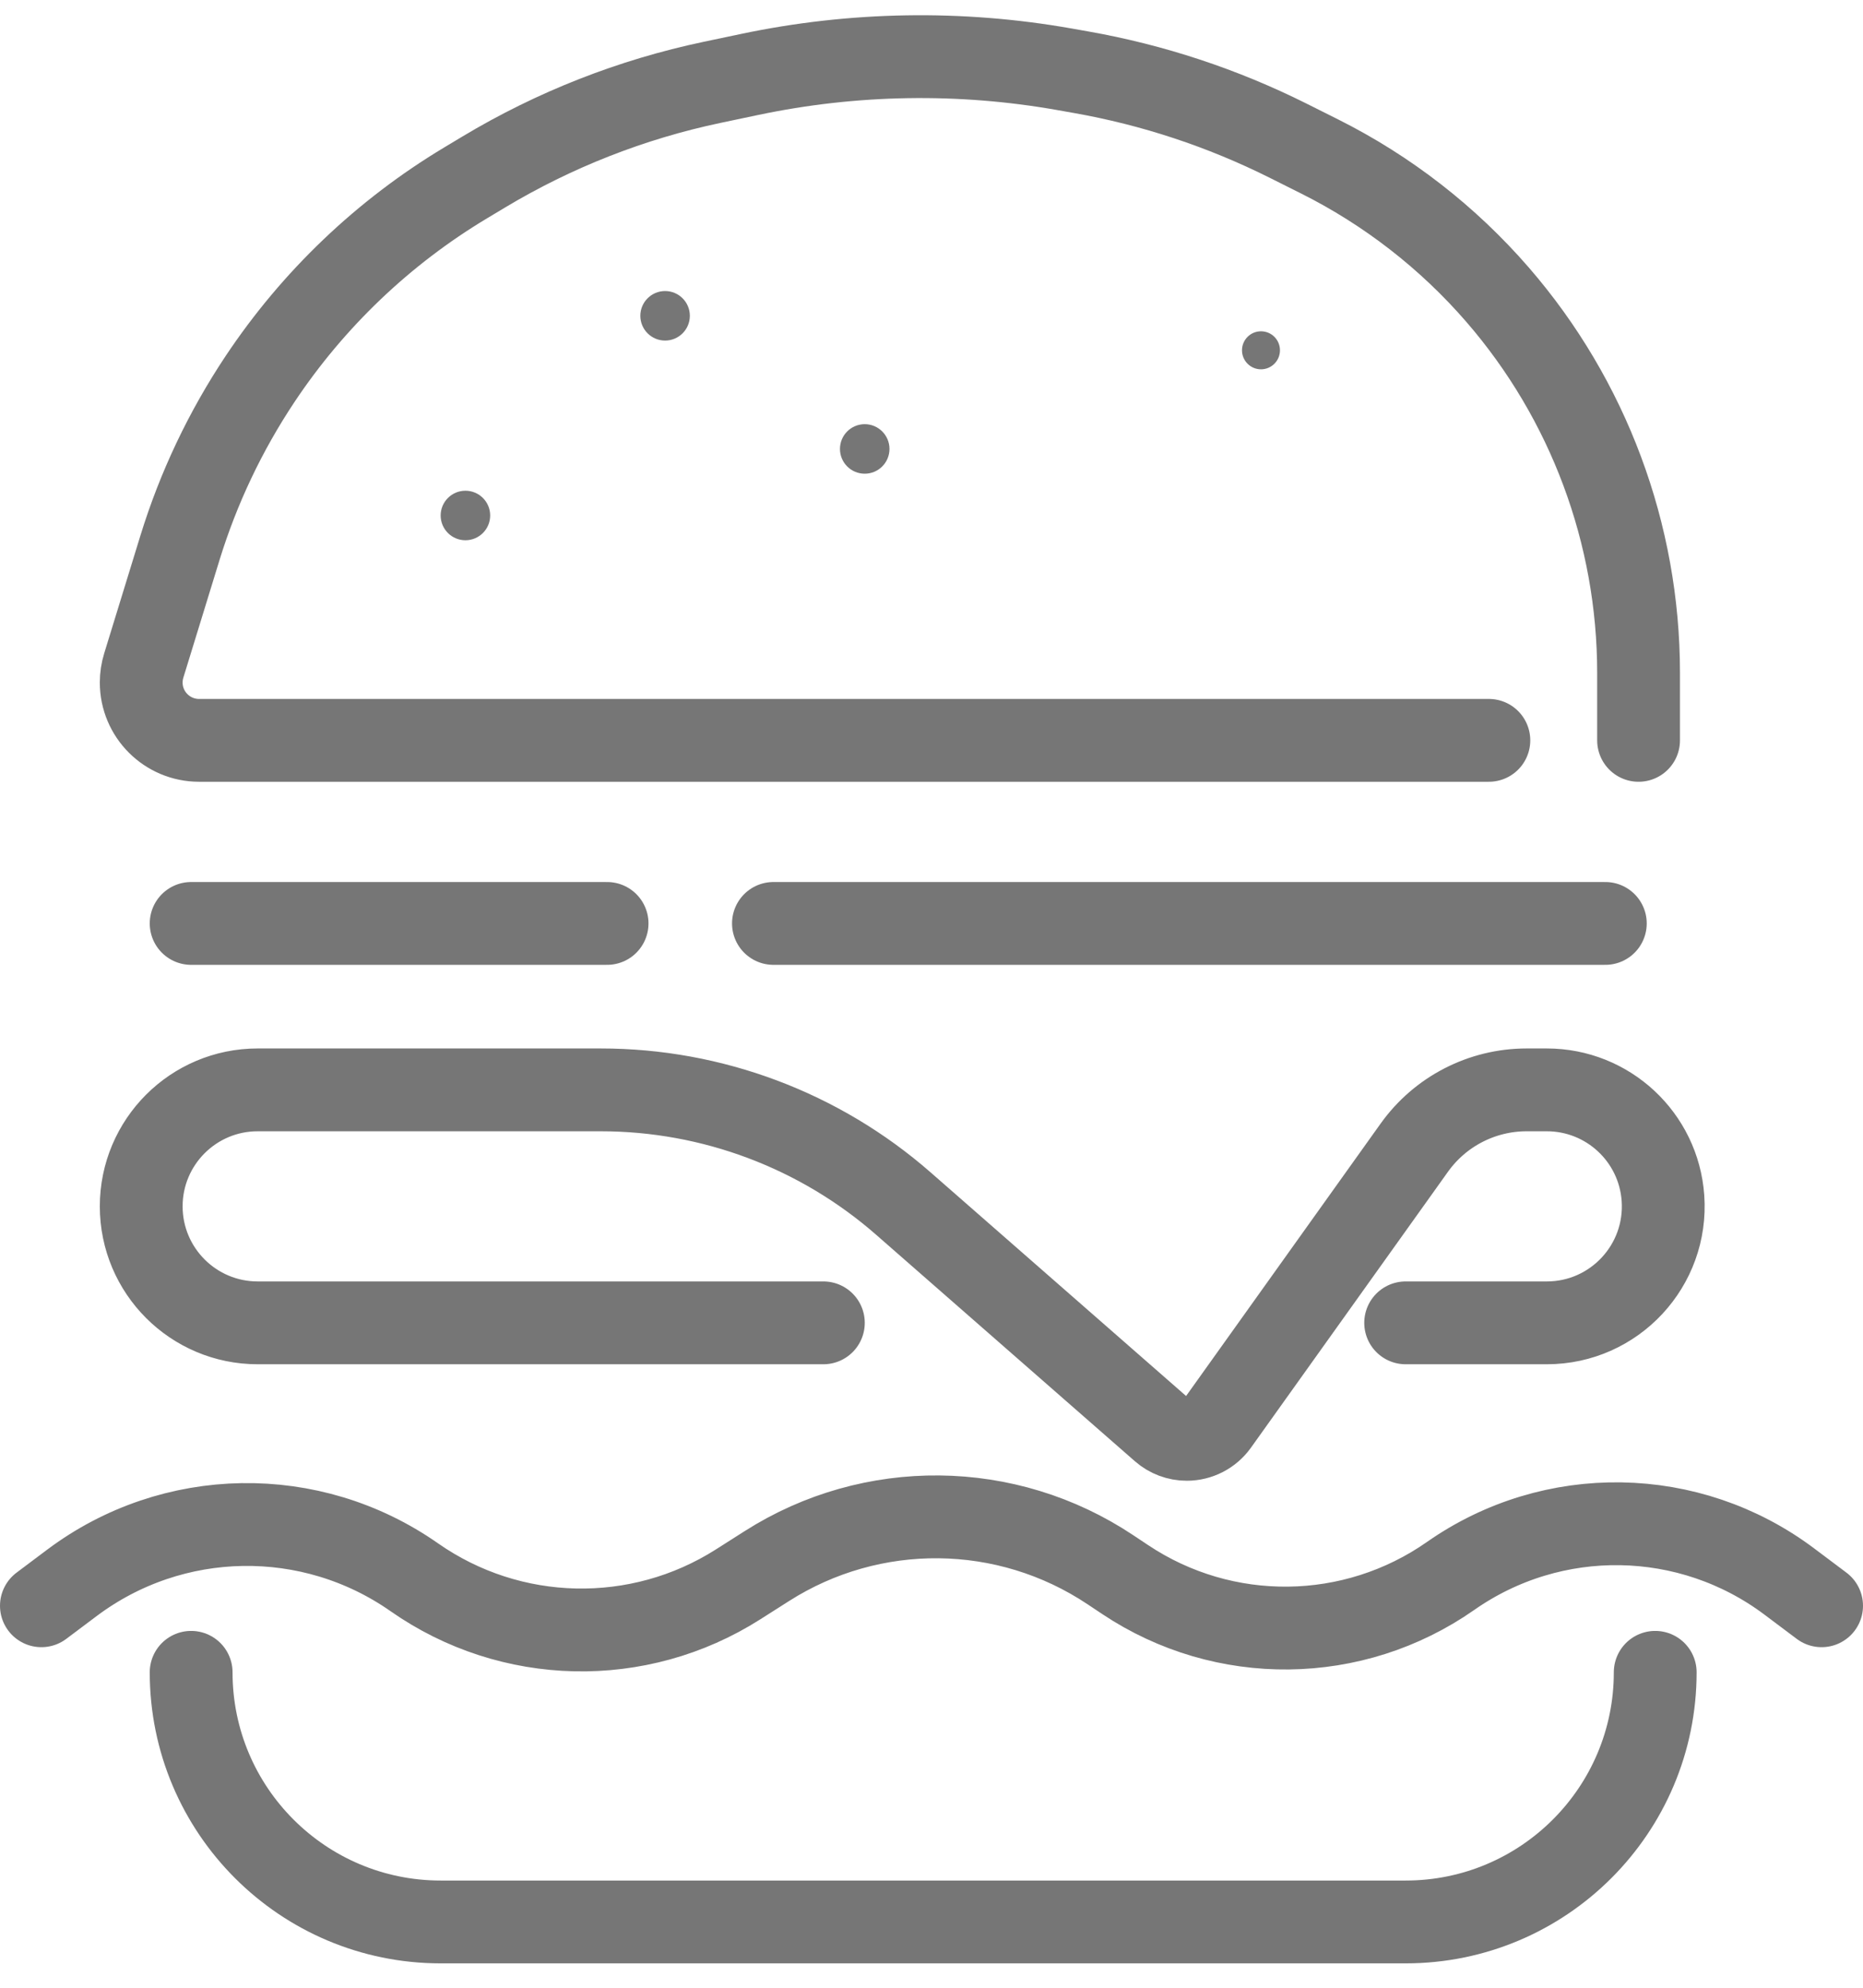
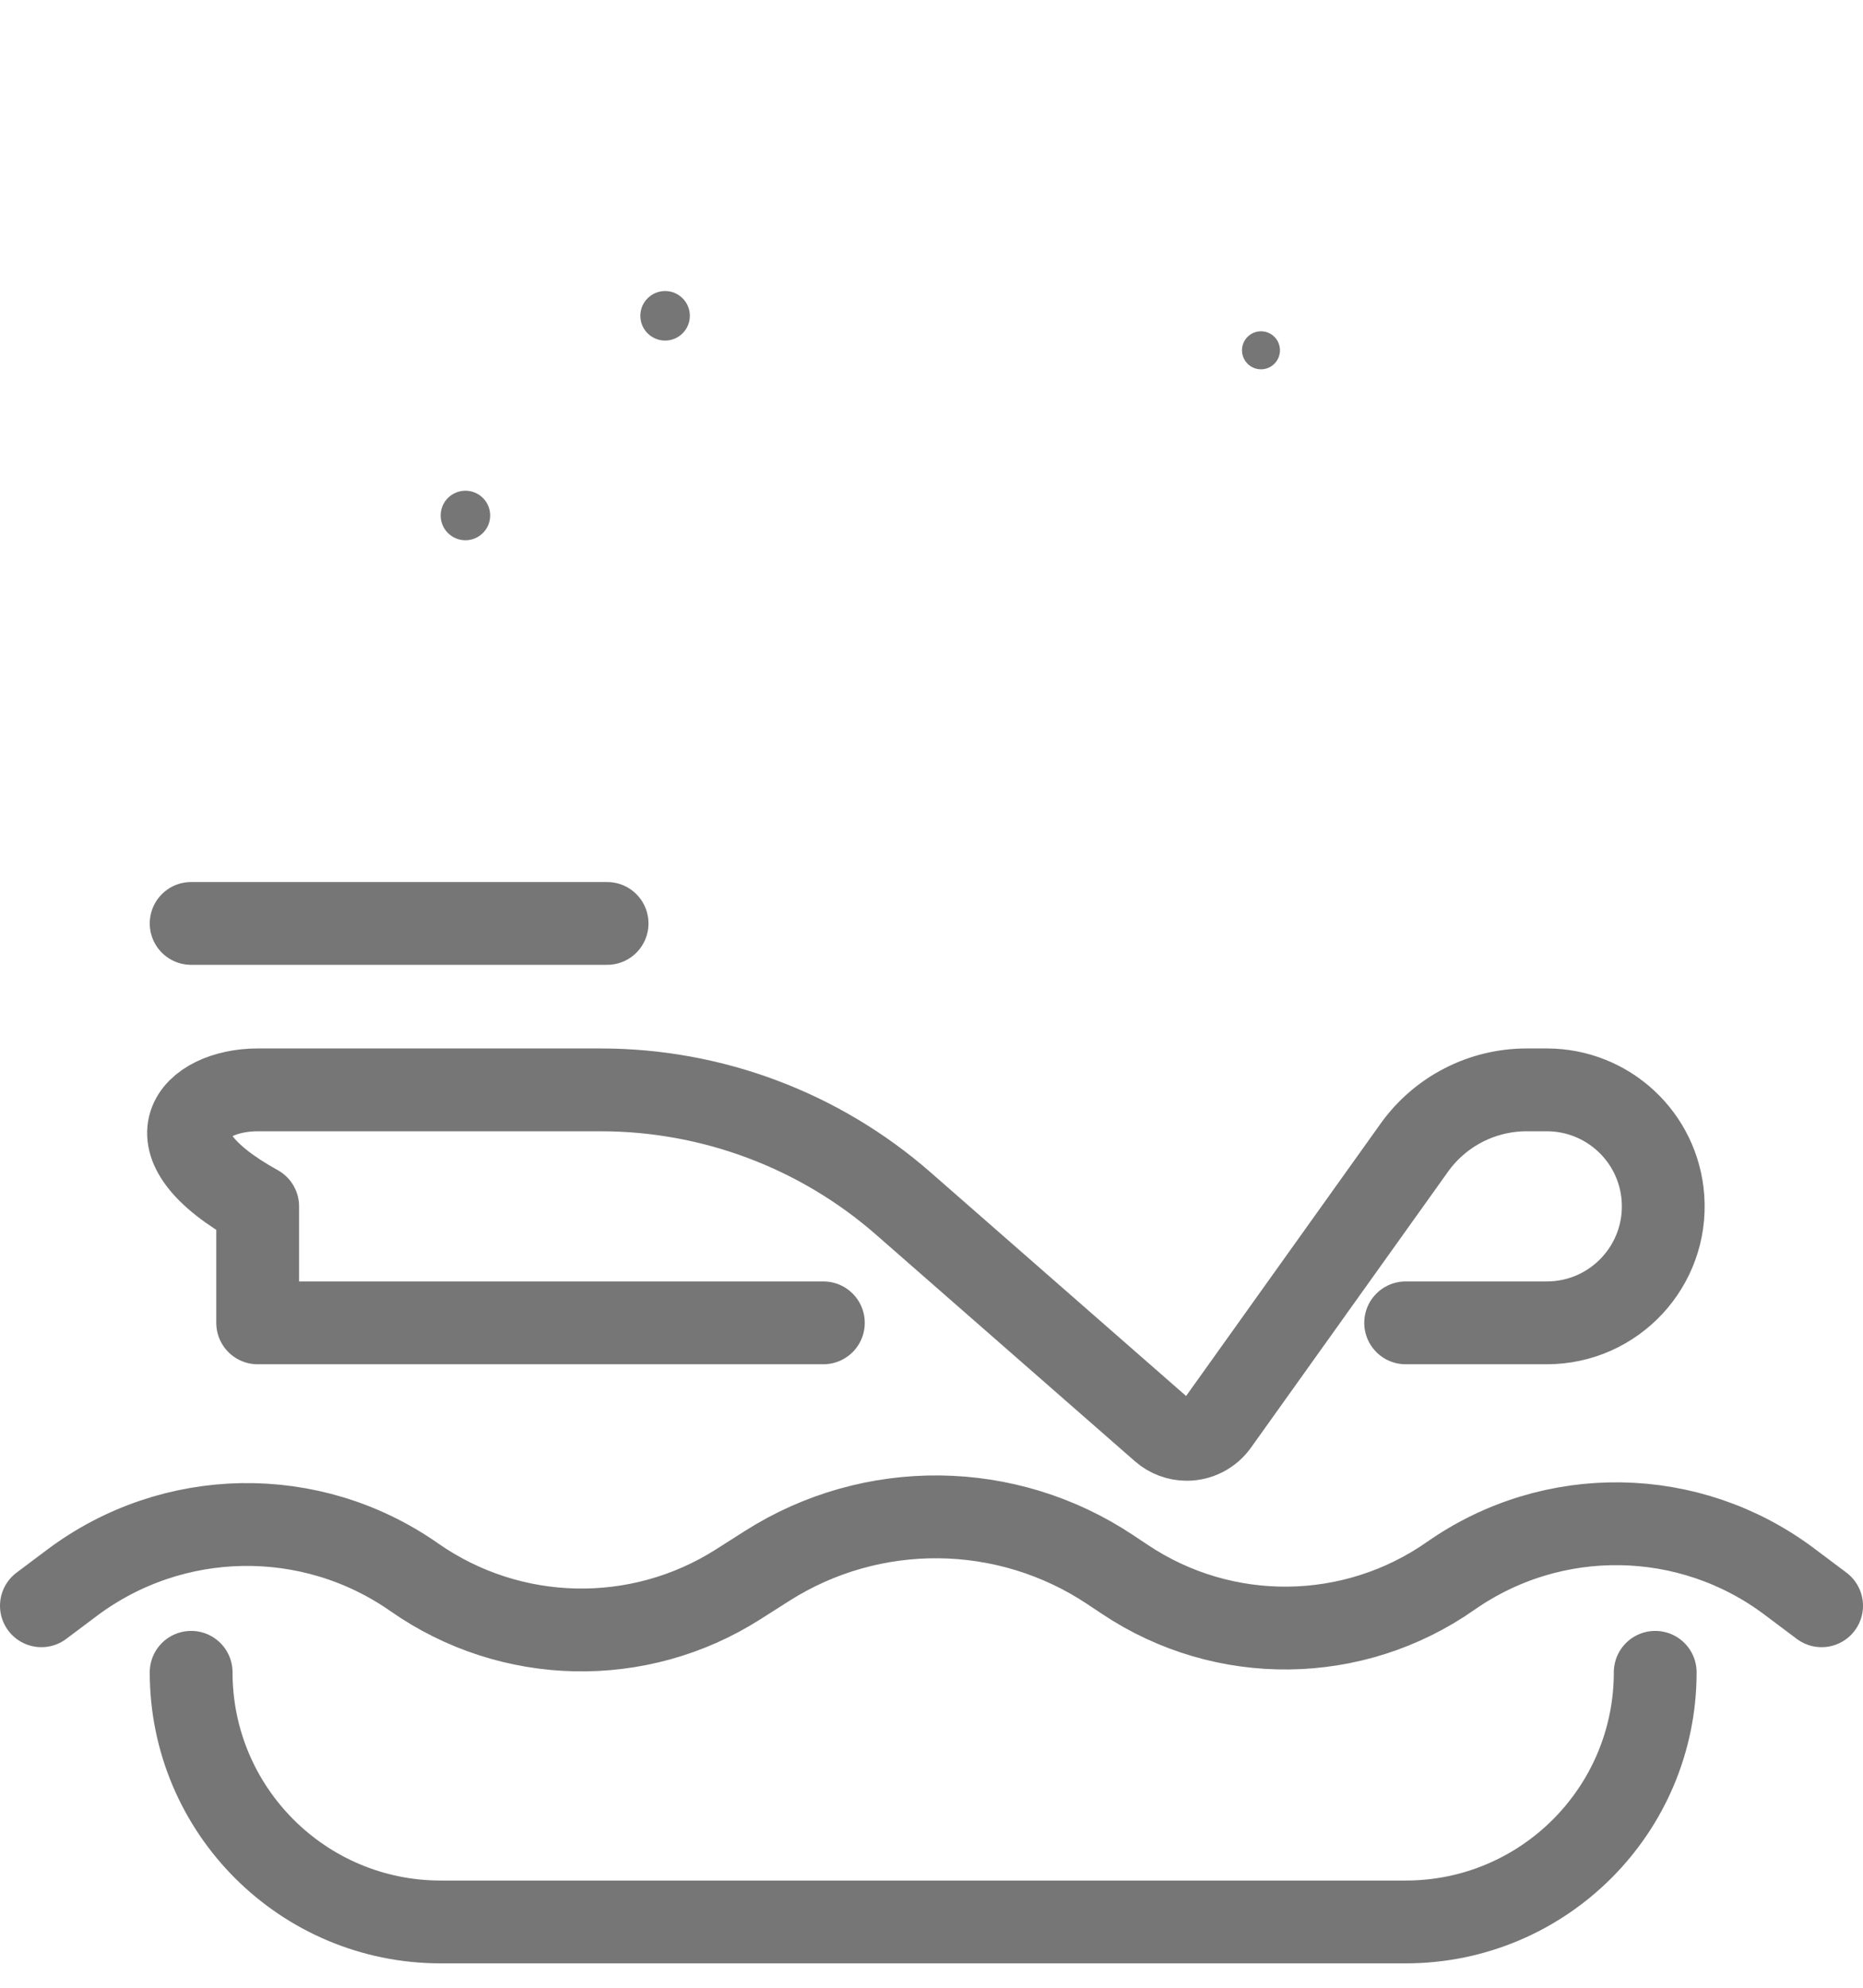
<svg xmlns="http://www.w3.org/2000/svg" width="45" height="48" viewBox="0 0 45 48" fill="none">
  <circle cx="11.242" cy="12.448" r="0.598" fill="#767676" />
  <circle cx="16.065" cy="7.626" r="0.598" fill="#767676" />
-   <circle cx="20.887" cy="10.841" r="0.598" fill="#767676" />
-   <path d="M19.888 31.944H6.224C4.671 31.944 3.411 30.684 3.411 29.131V29.131C3.411 27.577 4.671 26.318 6.224 26.318H14.511C17.2 26.318 19.798 27.294 21.821 29.064L28.072 34.534C28.236 34.678 28.448 34.757 28.666 34.757V34.757C28.958 34.757 29.231 34.616 29.401 34.379L34.161 27.715C34.787 26.838 35.798 26.318 36.875 26.318H37.362C38.838 26.318 40.063 27.458 40.168 28.93V28.93C40.284 30.559 38.995 31.944 37.362 31.944H33.953" stroke="#767676" stroke-width="2" stroke-linecap="round" stroke-linejoin="round" />
+   <path d="M19.888 31.944H6.224V29.131C3.411 27.577 4.671 26.318 6.224 26.318H14.511C17.2 26.318 19.798 27.294 21.821 29.064L28.072 34.534C28.236 34.678 28.448 34.757 28.666 34.757V34.757C28.958 34.757 29.231 34.616 29.401 34.379L34.161 27.715C34.787 26.838 35.798 26.318 36.875 26.318H37.362C38.838 26.318 40.063 27.458 40.168 28.93V28.93C40.284 30.559 38.995 31.944 37.362 31.944H33.953" stroke="#767676" stroke-width="2" stroke-linecap="round" stroke-linejoin="round" />
  <path d="M4.617 22.299H14.664" stroke="#767676" stroke-width="2" stroke-linecap="round" stroke-linejoin="round" />
-   <path d="M18.682 22.299H38.776" stroke="#767676" stroke-width="2" stroke-linecap="round" stroke-linejoin="round" />
-   <path d="M39.579 17.878V16.248C39.579 12.893 38.37 9.651 36.173 7.116V7.116C34.973 5.732 33.511 4.597 31.872 3.777L31.105 3.393C29.529 2.606 27.848 2.05 26.113 1.744L25.707 1.672C23.191 1.228 20.612 1.271 18.111 1.797L17.203 1.988C15.256 2.398 13.39 3.13 11.684 4.154L11.249 4.415C9.263 5.606 7.567 7.224 6.283 9.15V9.15C5.445 10.408 4.793 11.781 4.348 13.225L3.473 16.07C3.432 16.203 3.411 16.342 3.411 16.481V16.481C3.411 17.253 4.037 17.878 4.809 17.878H35.963" stroke="#767676" stroke-width="2" stroke-linecap="round" stroke-linejoin="round" />
  <path d="M1 38.776L1.737 38.223C4.174 36.395 7.51 36.34 10.006 38.087V38.087C12.339 39.72 15.426 39.788 17.829 38.259L18.524 37.817C21.063 36.201 24.316 36.236 26.82 37.905L27.179 38.144C29.568 39.737 32.688 39.701 35.04 38.055V38.055C37.508 36.327 40.807 36.381 43.218 38.189L44 38.776" stroke="#767676" stroke-width="2" stroke-linecap="round" stroke-linejoin="round" />
  <path d="M4.617 40.383V40.383C4.617 43.712 7.316 46.411 10.645 46.411H33.953C37.282 46.411 39.981 43.712 39.981 40.383V40.383" stroke="#767676" stroke-width="2" stroke-linecap="round" stroke-linejoin="round" />
  <path d="M30 8.459C30 8.712 30.205 8.918 30.459 8.918C30.712 8.918 30.917 8.712 30.917 8.459C30.917 8.205 30.712 8 30.459 8C30.205 8 30 8.205 30 8.459Z" fill="#767676" />
</svg>